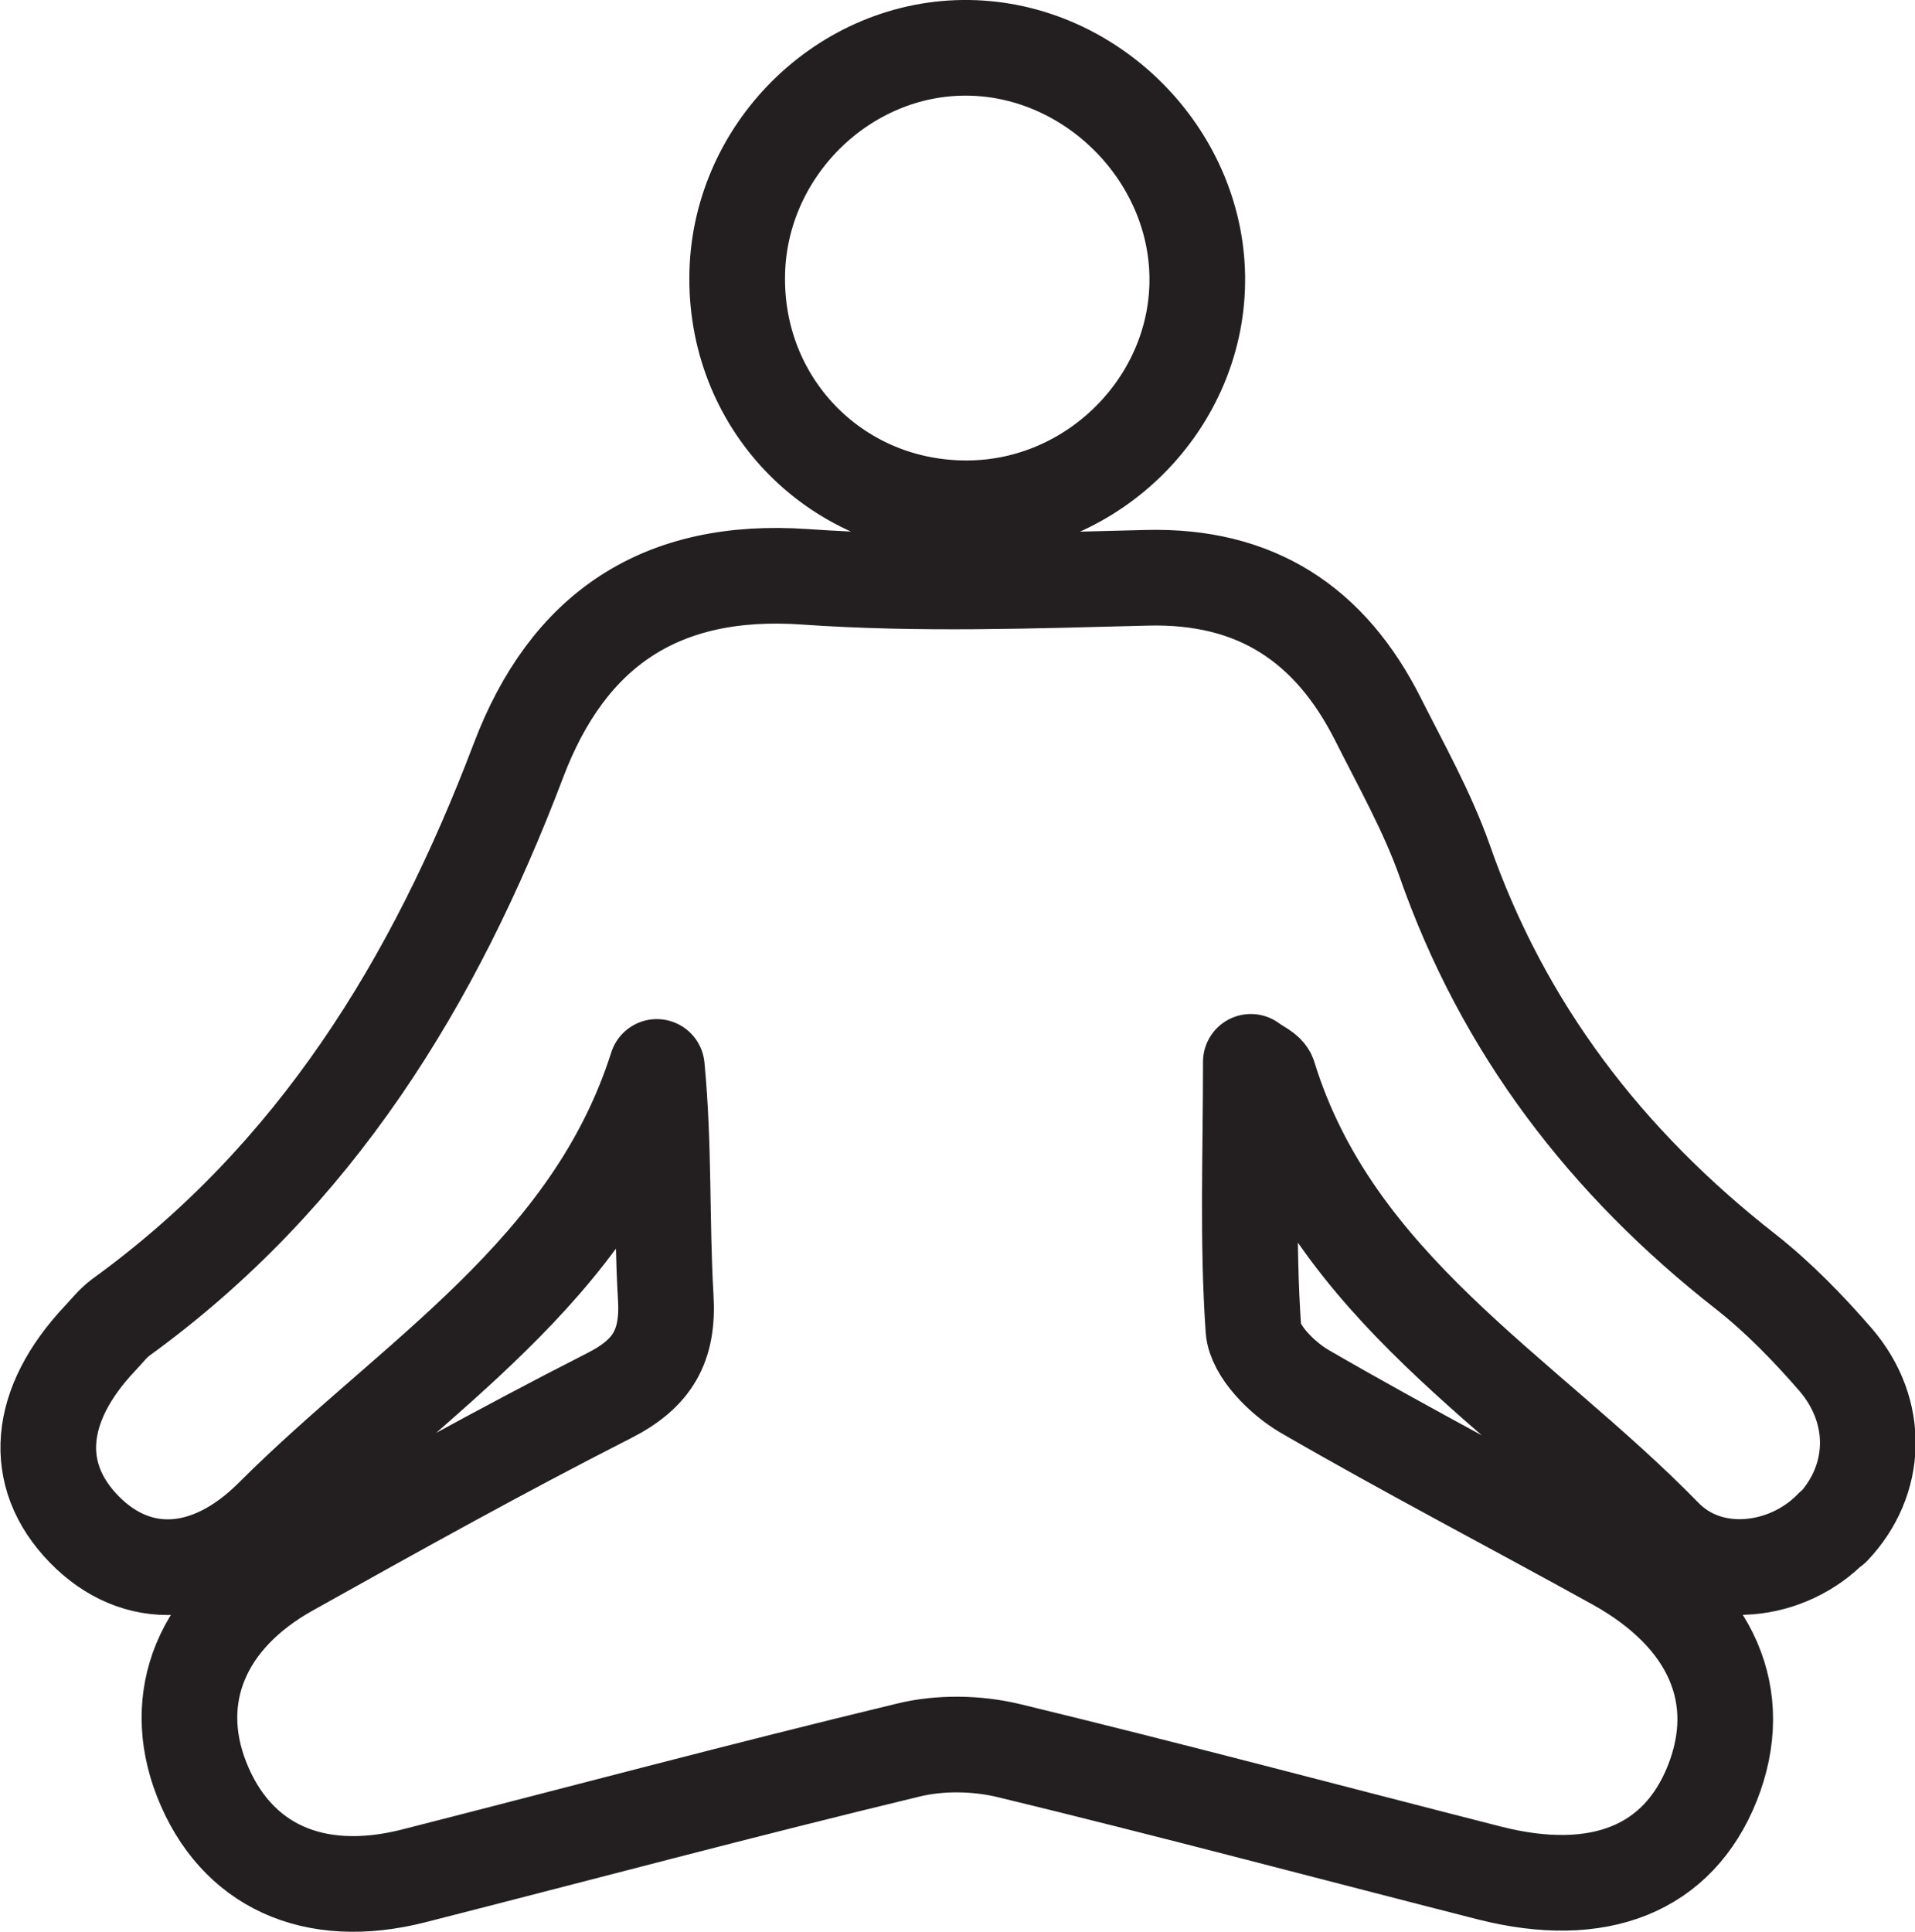
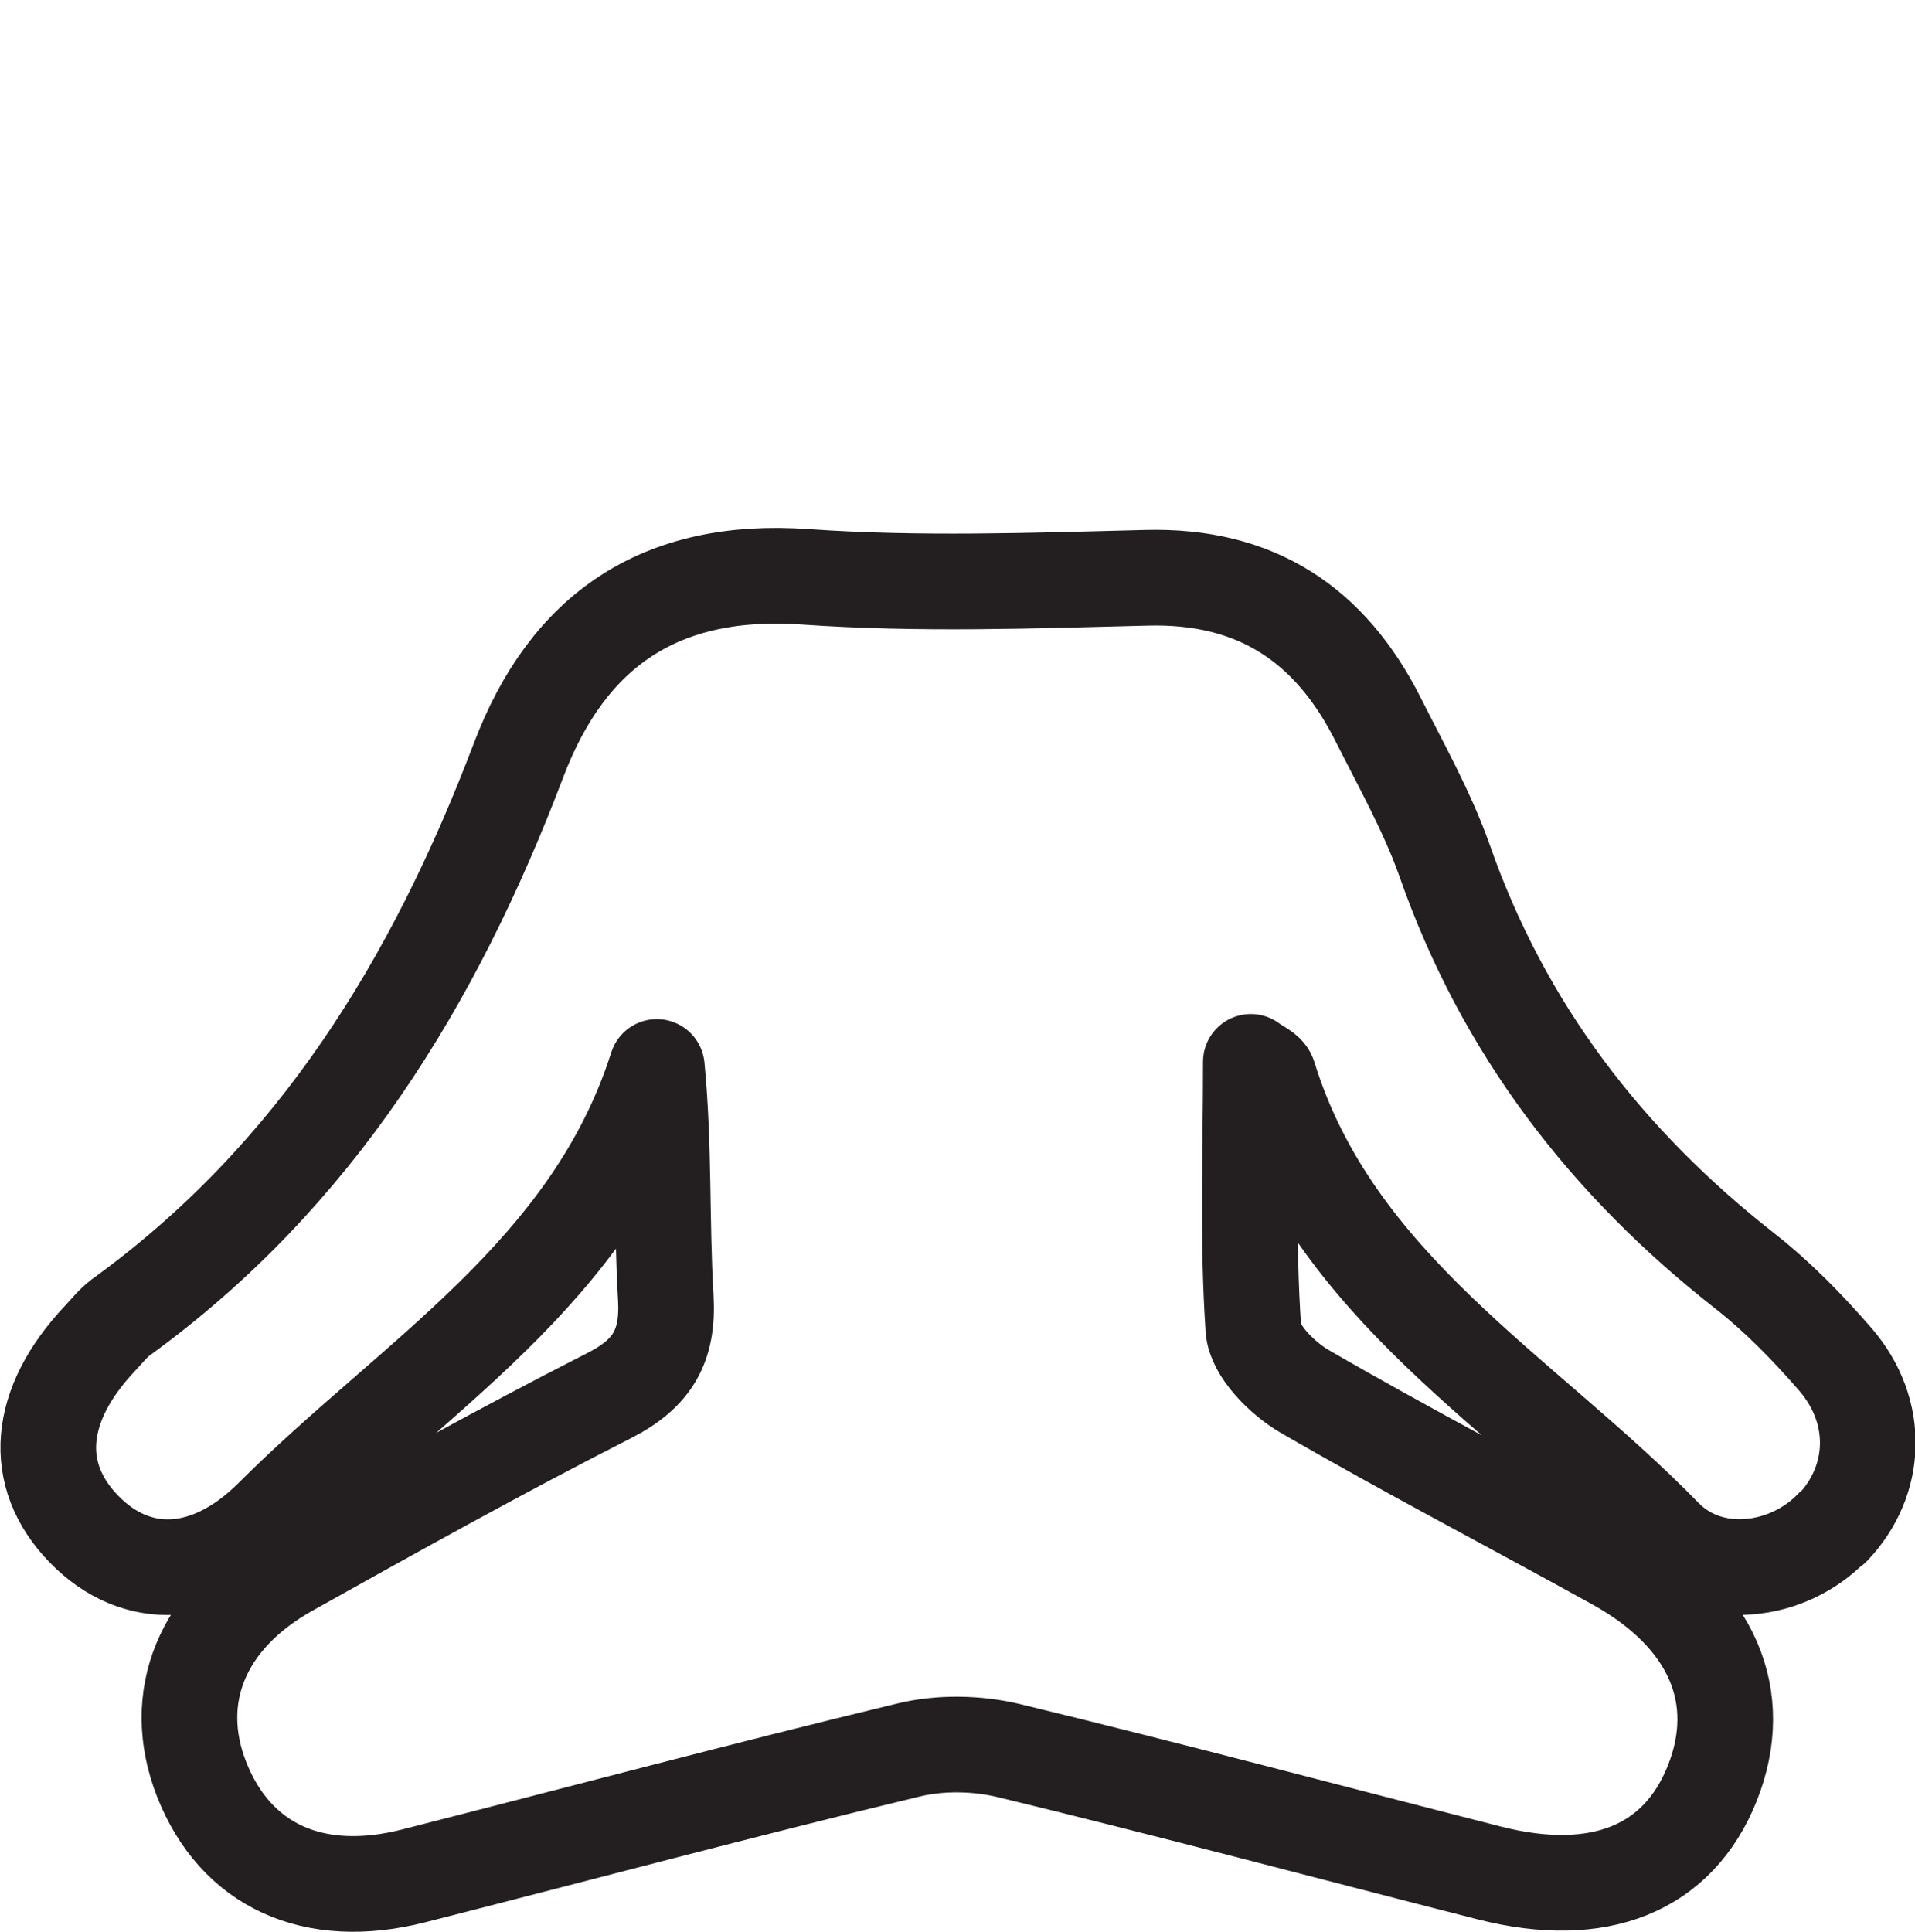
<svg xmlns="http://www.w3.org/2000/svg" viewBox="0 0 60.06 60.58" id="Layer_2">
  <defs>
    <style>
      .cls-1 {
        fill: none;
        stroke: #231f20;
        stroke-linejoin: round;
        stroke-width: 3px;
      }
    </style>
  </defs>
  <g data-sanitized-data-name="Layer_1" data-name="Layer_1" id="Layer_1-2">
-     <path d="M30.39,1.5c3.84.06,7.1,3.32,7.16,7.16.06,3.94-3.24,7.27-7.21,7.28-4.04.02-7.23-3.17-7.22-7.21,0-3.98,3.34-7.29,7.27-7.23ZM57.46,47.9c-1.37,1.43-3.82,1.76-5.26.28-4.43-4.54-10.37-7.82-12.41-14.43-.05-.17-.32-.27-.56-.45,0,2.87-.11,5.63.08,8.38.05.69.9,1.54,1.6,1.95,3.21,1.86,6.52,3.58,9.77,5.38,3.02,1.68,4.1,4.21,3.02,6.92-1.07,2.68-3.55,3.68-6.98,2.81-5.02-1.28-10.04-2.62-15.08-3.84-1-.24-2.15-.26-3.14-.02-5.19,1.25-10.35,2.63-15.53,3.95-3.15.8-5.59-.33-6.65-3.04-1-2.56,0-5.06,2.77-6.6,3.31-1.85,6.63-3.7,10.01-5.42,1.36-.69,1.87-1.55,1.78-3.08-.14-2.36-.04-4.73-.28-7.23-2.05,6.45-7.68,9.73-12.05,14.1-2.01,2.01-4.28,2.08-5.92.39-1.65-1.7-1.46-3.89.5-5.97.21-.22.41-.48.65-.66,6.12-4.43,9.85-10.54,12.48-17.47,1.55-4.09,4.45-6.08,9-5.76,3.55.25,7.13.12,10.7.03,3.43-.09,5.76,1.46,7.26,4.44.73,1.45,1.54,2.89,2.08,4.41,1.84,5.28,5.08,9.49,9.45,12.91,1.03.81,1.96,1.77,2.82,2.76,1.4,1.63,1.32,3.79-.09,5.27Z" class="cls-1" />
+     <path d="M30.39,1.5ZM57.46,47.9c-1.37,1.43-3.82,1.76-5.26.28-4.43-4.54-10.37-7.82-12.41-14.43-.05-.17-.32-.27-.56-.45,0,2.87-.11,5.63.08,8.38.05.69.9,1.54,1.6,1.95,3.21,1.86,6.52,3.58,9.77,5.38,3.02,1.68,4.1,4.21,3.02,6.92-1.07,2.68-3.55,3.68-6.98,2.81-5.02-1.28-10.04-2.62-15.08-3.84-1-.24-2.15-.26-3.14-.02-5.19,1.25-10.35,2.63-15.53,3.95-3.15.8-5.59-.33-6.65-3.04-1-2.56,0-5.06,2.77-6.6,3.31-1.85,6.63-3.7,10.01-5.42,1.36-.69,1.87-1.55,1.78-3.08-.14-2.36-.04-4.73-.28-7.23-2.05,6.45-7.68,9.73-12.05,14.1-2.01,2.01-4.28,2.08-5.92.39-1.65-1.7-1.46-3.89.5-5.97.21-.22.41-.48.65-.66,6.12-4.43,9.85-10.54,12.48-17.47,1.55-4.09,4.45-6.08,9-5.76,3.55.25,7.13.12,10.7.03,3.43-.09,5.76,1.46,7.26,4.44.73,1.45,1.54,2.89,2.08,4.41,1.84,5.28,5.08,9.49,9.45,12.91,1.03.81,1.96,1.77,2.82,2.76,1.4,1.63,1.32,3.79-.09,5.27Z" class="cls-1" />
  </g>
</svg>